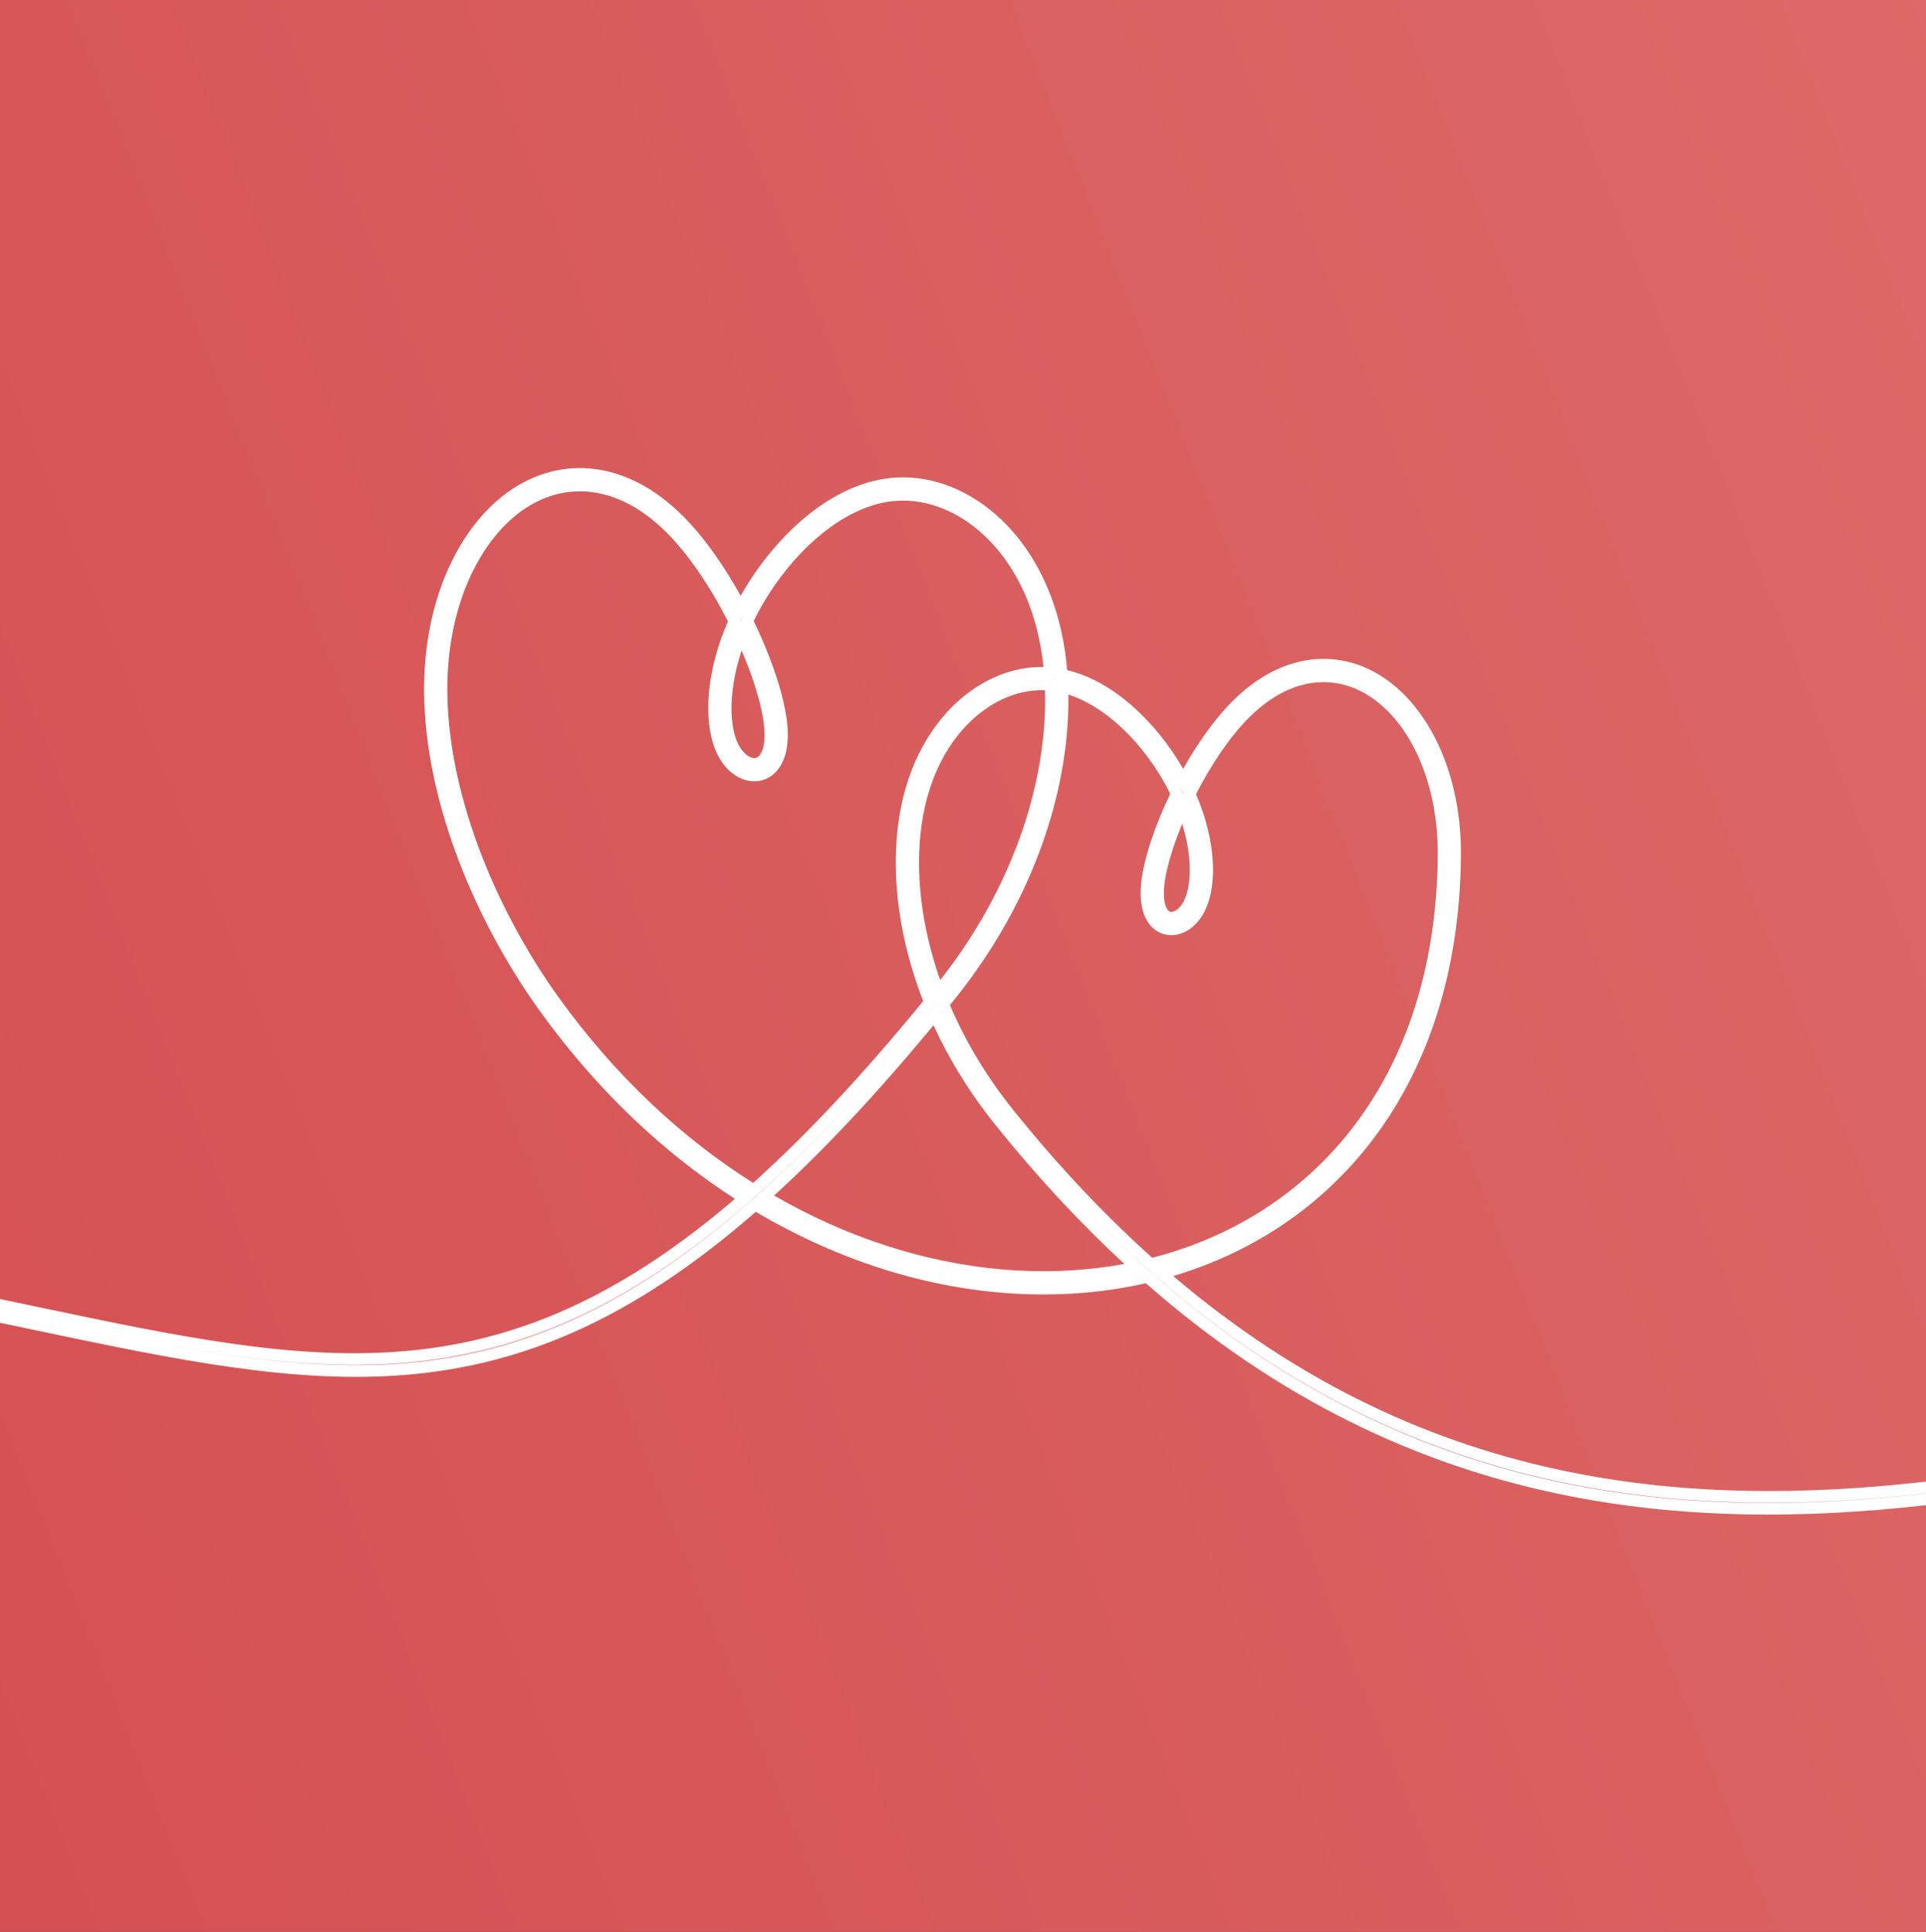
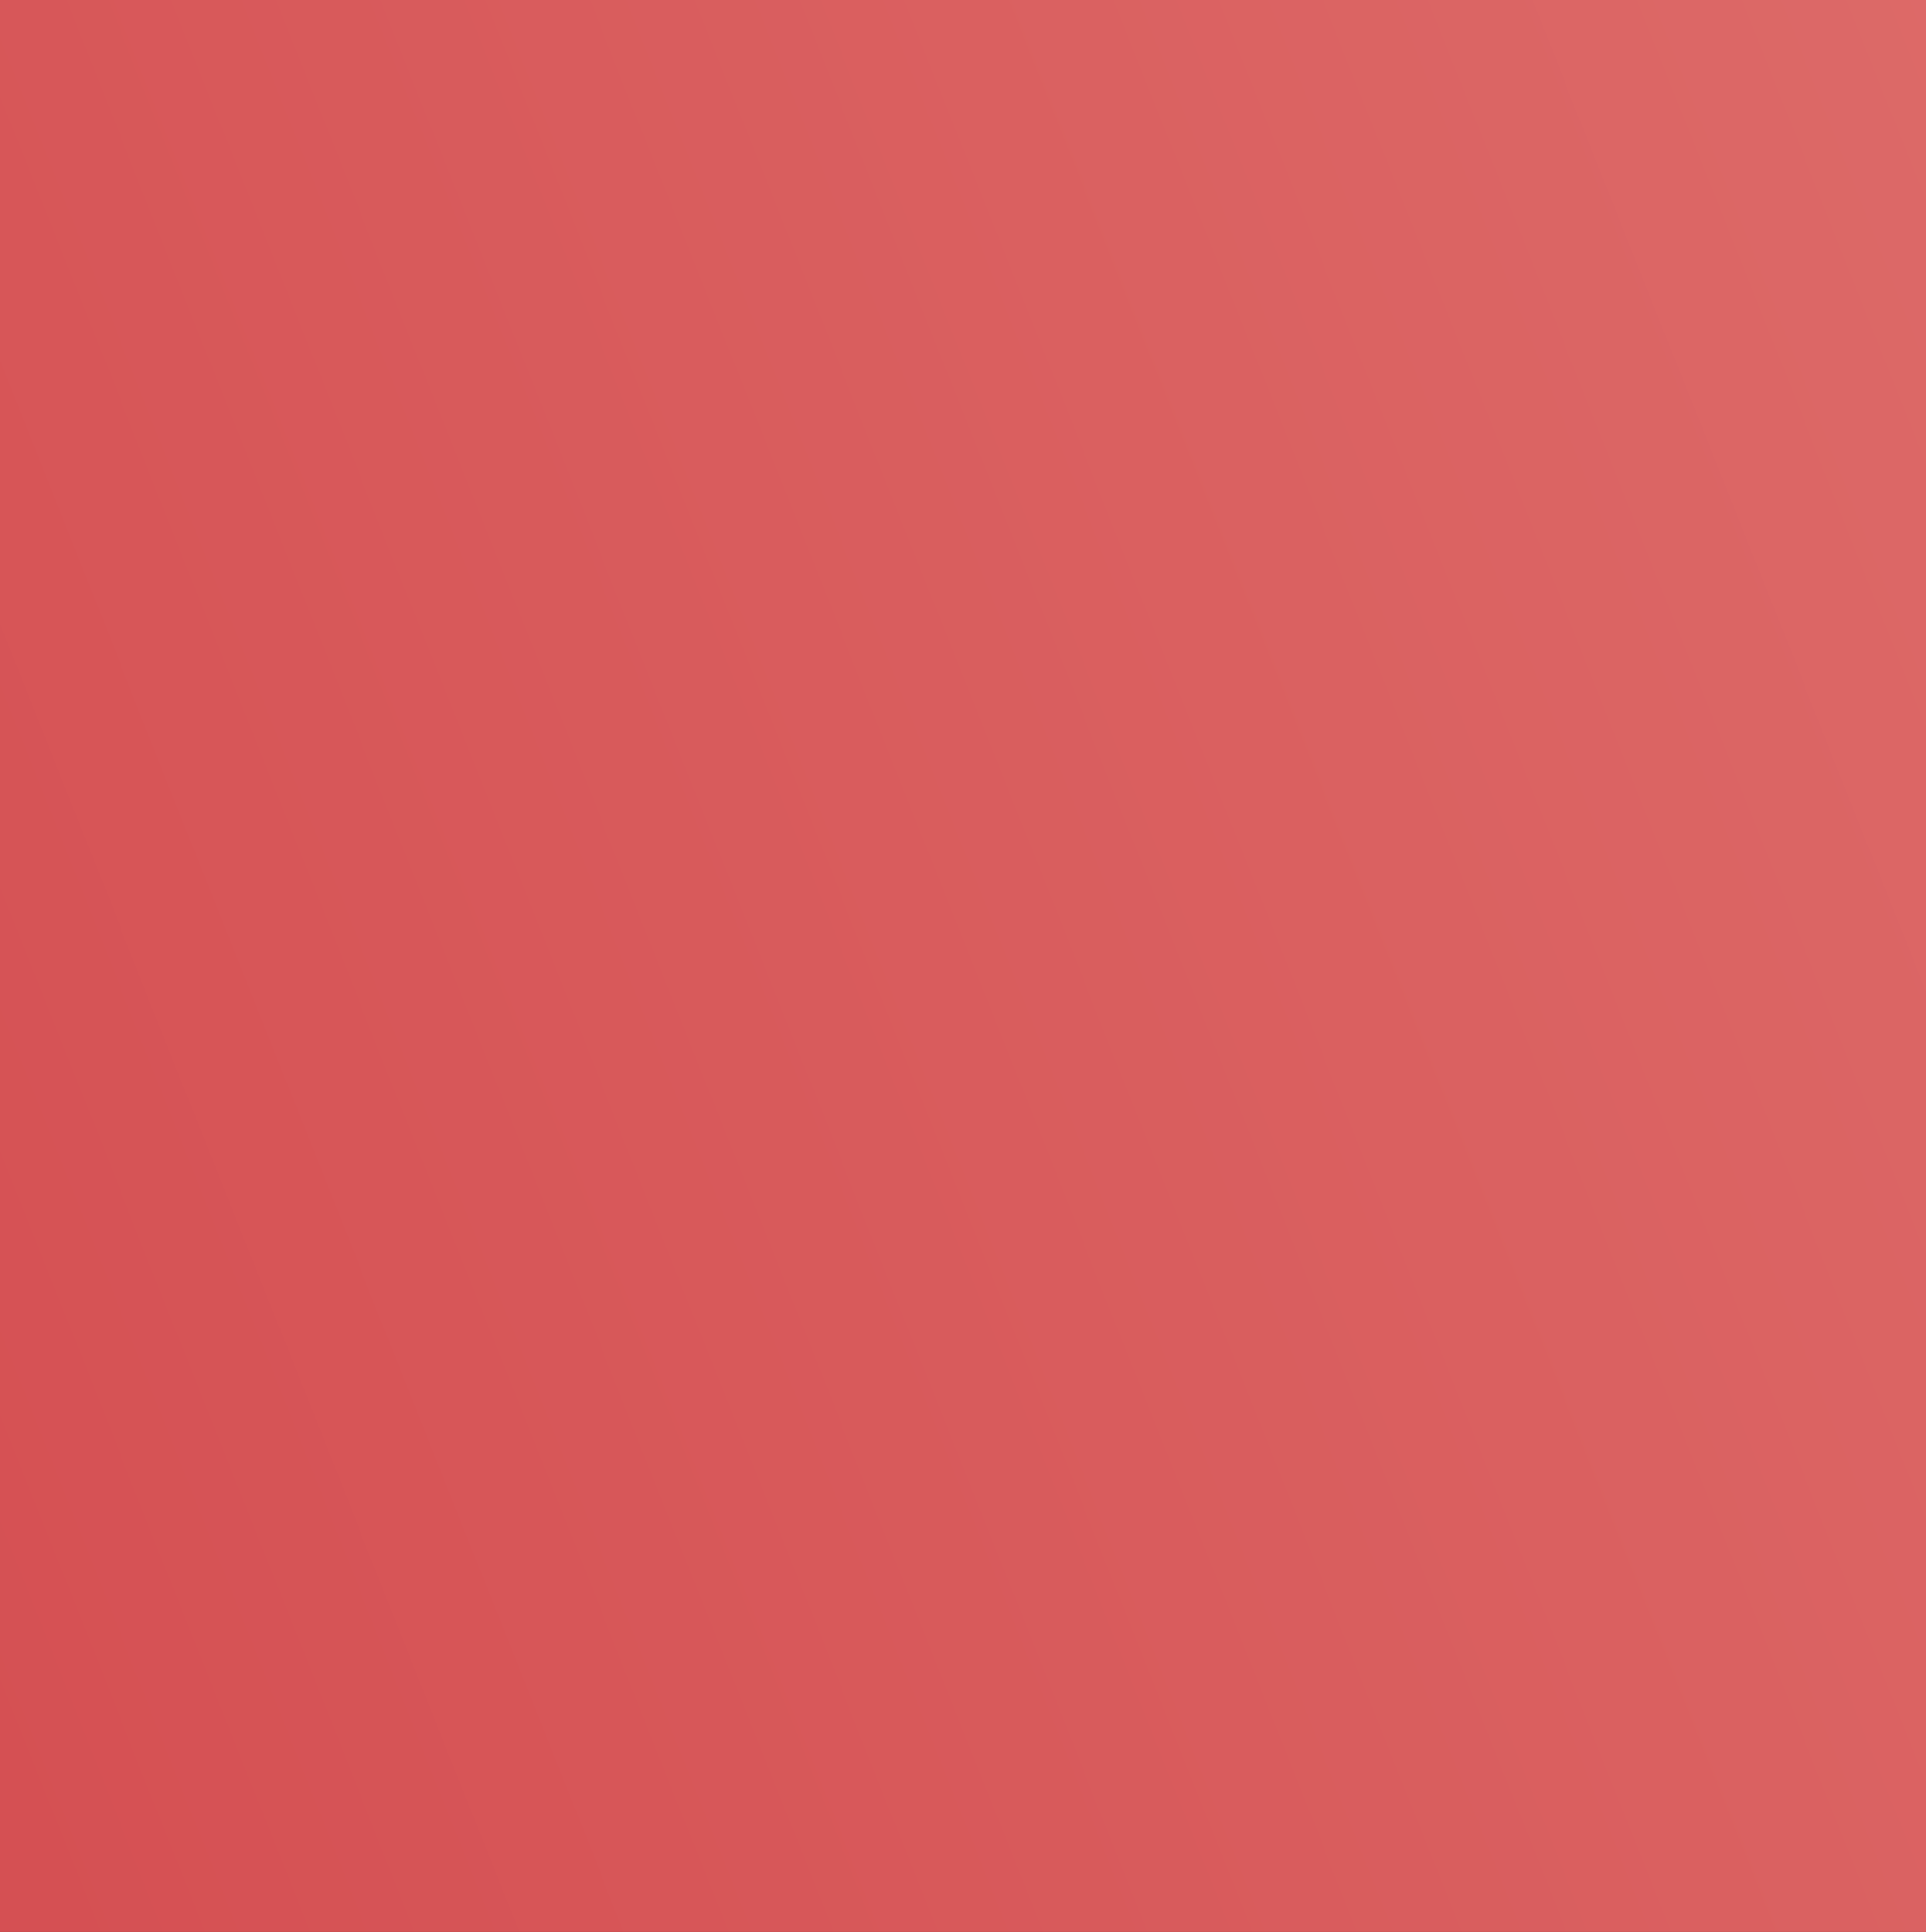
<svg xmlns="http://www.w3.org/2000/svg" xml:space="preserve" width="60.148mm" height="60.339mm" fill-rule="evenodd" clip-rule="evenodd" viewBox="0 0 4477.15 4491.33">
  <rect x="0" y="0" width="4477.15" height="4491.33" fill="#333333" stroke="none" />
  <defs>
    <linearGradient id="id0" gradientUnits="userSpaceOnUse" x1="-7984.42" y1="7398.51" x2="20613.49" y2="-3954.84">
      <stop offset="0" stop-opacity="1" stop-color="#CA2A34" />
      <stop offset="1" stop-opacity="1" stop-color="#F2B2A3" />
    </linearGradient>
  </defs>
  <g id="Layer_x0020_1">
    <rect fill="url(#id0)" fill-rule="nonzero" x="-0" y="0" width="4477.15" height="4491.34" />
-     <path fill="#FEFEFE" fill-rule="nonzero" d="M2.75 3020.5l83.93 17.61c325.01,68.36 594.28,124.98 851.86,103.15 252.4,-21.39 494.79,-118.4 769.87,-354.21 -81.46,-52.56 -160.61,-114.59 -235.9,-186.24 -76.71,-72.98 -149.52,-156.08 -216.85,-249.41 -39.87,-55.26 -77.51,-115.61 -111.23,-179.14 -32.45,-61.12 -61.46,-125.53 -85.55,-191.54 -22.8,-62.53 -41.13,-126.4 -53.71,-190.15 -11.9,-60.35 -18.7,-120.88 -19.29,-180.34 -0.5,-49.95 3.67,-97.67 11.8,-142.45 8.52,-46.9 21.39,-90.58 37.8,-130.25 17.23,-41.65 38.42,-79.08 62.69,-111.45 24.75,-33.03 52.68,-60.8 82.8,-82.38 30.67,-22 63.75,-37.75 98.28,-46.75 34.18,-8.91 69.72,-11.16 105.67,-6.28 34.46,4.68 69.26,15.93 103.55,34.17 32.66,17.33 64.88,41.1 95.94,71.64 26.77,26.33 52.77,57.87 77.18,92.37 21.53,30.44 41.76,63.03 60.17,96.29 17.98,-31.88 39.28,-63.57 63.23,-93.46 27.74,-34.61 59.11,-66.85 93.11,-94.2 31.82,-25.58 66,-46.99 101.79,-62.24 33.42,-14.24 68.29,-23.14 103.97,-25.12 42.44,-2.35 85.72,5.11 127.36,21.8 40.87,16.39 80.22,41.69 115.63,75.28 33.13,31.4 62.9,70.13 87.32,115.63 22.93,42.72 41.18,91.38 53.09,145.54 3.44,15.62 6.38,31.89 8.78,48.73 1.9,13.3 3.46,26.89 4.64,40.7 21.91,5.3 43.22,13.31 63.75,23.52 25.02,12.46 49.08,28.3 71.81,46.58 29.42,23.67 56.61,51.52 80.71,81.42 20.08,24.91 38.07,51.33 53.49,78.05 15.62,-27.83 32.63,-55 50.65,-80.34 21.1,-29.68 43.6,-56.9 66.87,-79.76 27.3,-26.84 55.72,-47.79 84.57,-63.14 30.18,-16.1 60.91,-26.02 91.45,-30.16 31.82,-4.32 63.27,-2.33 93.51,5.55 30.56,7.96 59.82,21.9 86.93,41.33 26.55,19.02 51.14,43.47 72.95,72.56 21.36,28.49 40.02,61.45 55.19,98.08 14.4,34.84 25.7,73.18 33.18,114.34 7.14,39.29 10.79,81.15 10.37,124.97 -1.36,136.24 -21.2,259.45 -56.32,369.22 -37.11,115.98 -91.36,217.04 -158.99,302.7 -60.59,76.73 -131.88,141.02 -211.17,192.56 -74.48,48.41 -156.01,85.57 -242.38,111.26 298.05,253.38 607.38,391.95 921.74,455.55 273.3,55.3 550.77,54.01 828.13,22.32l0 27.27c-278.75,31.62 -557.9,32.64 -833.43,-23.1 -325.48,-65.85 -645.52,-210.84 -953.23,-477.96l-19.22 -16.68 9.24 -2.49 -9.39 2.37 -5.36 -4.78c-49.2,-43.86 -98.15,-90.93 -146.81,-141.4 44.05,45.74 88.24,88.62 132.54,128.77l19.17 17.37 0.23 -0.05 5.27 4.65c309.14,272.93 630.37,421.27 956.85,488.96 278.66,57.78 561.5,56.87 844.13,24.59l0 27.27c-284.08,32.22 -568.64,32.86 -849.53,-25.37 -329.01,-68.22 -652.65,-217.18 -964.07,-490.59 -91.84,20.84 -188.4,29.3 -287.19,25.08 -100.16,-4.27 -202.53,-21.56 -304.52,-52.12 -54.88,-16.45 -109.88,-36.85 -164.52,-61.19 -50.76,-22.62 -100.99,-48.55 -150.33,-77.81 -288.44,251.56 -542.12,355.18 -806.67,378.48 -265.85,23.42 -541.53,-34.52 -874.63,-104.6l-75.69 -15.89 0 -55.22 2.75 0.57zm938.02 147.78c-183.18,15.52 -371.21,-7.86 -580.01,-46.95 212.1,39.79 402.56,63.55 587.21,47.28 261.16,-23 511.95,-126.35 798.55,-378.32l7.45 -6.54 0.11 0.07 13.55 -12.19c61.89,-55.66 125.46,-118.2 191.12,-188.26 65.89,-70.31 133.81,-148.07 204.2,-233.93l14.02 -17.08 3.71 8.55 -3.65 -8.75 -4.96 6.08c-73.45,90.06 -144.05,171.12 -212.24,243.86 -68.38,72.95 -134.44,137.67 -198.64,194.85l-21.24 18.72c-285.67,248.69 -536.89,350.39 -799.17,372.62zm345.27 -2045.16c-16.1,4.2 -31.9,10.06 -47.28,17.51 15.28,-7.38 31.01,-13.21 47.08,-17.43 10.58,-2.77 21.29,-4.84 32.11,-6.18 -10.76,1.32 -21.41,3.36 -31.91,6.1zm443.55 304.92l-0.52 1.01 0.52 -1.01zm-0.58 1.13l-7 13.61 0.21 0.45 6.79 -14.05zm-7.3 13.43l-6.55 -12.46 6.42 12.79 0.13 -0.33zm668.64 -106.96c-2.4,-4.46 -4.85,-8.85 -7.35,-13.17 2.59,4.47 5.12,9.02 7.59,13.64 7.42,13.87 14.33,28.42 20.66,43.61 -6.4,-15.39 -13.39,-30.08 -20.9,-44.08zm-7.57 -13.57l-0.59 -1.01 0.59 1.01zm29.25 59.52l-0.25 -0.61 0.25 0.61zm31.35 104.92l-2.58 -12.32 2.58 12.32zm12.01 93.54l-0.09 -0.02 0.52 11.66 -0.43 -11.64zm-0.18 -0.27l-0.01 -0.19 -12.71 -0.98 12.73 1.17zm302.52 251.05l-7.01 13.24 0.17 0.42 6.84 -13.67zm-7.36 13.53l-8.47 -16.22c2.81,5.58 5.52,11.18 8.2,16.83l0.28 -0.61zm380.37 -278.68c-7.67,-1.99 -15.44,-3.57 -23.28,-4.7 7.92,1.16 15.78,2.76 23.55,4.8 14.46,3.81 28.63,9.12 42.35,15.85 -13.85,-6.83 -28.1,-12.17 -42.63,-15.95zm-1380.02 1184.27c61.33,-55.08 124.32,-117 189.39,-186.41 66.38,-70.81 134.9,-149.35 205.98,-236.26 -5,-12.83 -9.58,-25.25 -13.7,-37.22 -4.98,-14.44 -9.71,-29.36 -14.19,-44.69 -19.82,-67.89 -31.07,-134.15 -34.64,-196.61 -3.76,-65.85 0.95,-127.54 13.06,-182.54 10.47,-47.58 26.52,-90.36 46.69,-127.92 21.48,-40.02 47.68,-74.09 76.83,-101.72 31.26,-29.63 65.97,-51.96 102.06,-66.42 33.81,-13.55 68.86,-20.22 103.46,-19.58 -1,-9.68 -2.2,-19.21 -3.59,-28.58 -2.17,-14.74 -4.74,-28.76 -7.66,-41.99 -10.86,-49.13 -27.21,-92.98 -47.64,-131.18 -21.64,-40.45 -47.94,-74.74 -77.17,-102.44 -30.18,-28.61 -63.43,-50.12 -97.76,-63.99 -34.53,-13.95 -70.21,-20.22 -104.97,-18.28 -29.39,1.63 -58.48,9.18 -86.64,21.28 -30.81,13.23 -60.46,31.9 -88.23,54.23 -31.01,24.94 -59.69,54.45 -85.12,86.2 -27.13,33.86 -50.56,70.32 -69.19,106.55l-5.65 11.34c20.94,43.45 38.56,86.72 51.74,126.61 13.91,42.06 23.07,80.84 26.24,112.64 2.16,21.58 1.58,40.28 -1.09,56.18 -3.06,18.14 -8.89,32.94 -16.57,44.46 -4.6,6.98 -10,12.85 -15.97,17.64 -6.27,5.02 -13.13,8.78 -20.35,11.29 -7.04,2.46 -14.4,3.71 -21.85,3.8 -7.47,0.08 -14.95,-1 -22.24,-3.19 -11.28,-3.38 -22.39,-9.45 -32.56,-17.96 -9.45,-7.9 -18.19,-18.05 -25.56,-30.23 -11.75,-19.36 -19.99,-43.95 -24.18,-72.3 -4.02,-27.18 -4.41,-58.05 -0.71,-91.26 2.84,-25.64 8.12,-52.87 16.04,-80.98 6.94,-24.62 15.97,-50.06 27.19,-75.83 -20.75,-40.68 -44.36,-80.88 -69.79,-117.61 -23.95,-34.58 -49.53,-66.07 -75.86,-91.96 -26.99,-26.54 -54.75,-47.14 -82.64,-62.08 -28.71,-15.38 -57.65,-24.84 -86.15,-28.69 -28.93,-3.92 -57.55,-2.09 -85.09,5.13 -27.9,7.32 -54.86,20.24 -80.11,38.34 -25.94,18.59 -50.06,42.66 -71.54,71.41 -21.42,28.68 -40.19,61.92 -55.52,98.94 -15.08,36.46 -26.89,76.56 -34.69,119.62 -7.5,41.43 -11.34,85.68 -10.88,132.13 0.56,55.85 7.05,113.17 18.44,170.75 12.06,60.95 29.6,122 51.39,181.75 23.1,63.35 51.11,125.46 82.53,184.66 32.74,61.68 69.03,119.93 107.25,172.91 66.05,91.56 137.64,173.02 213.14,244.52 75.95,71.92 155.85,133.72 238.08,185.56zm426.32 -417.92l9.7 -11.89 -9.7 11.89zm-9.9 -580.92c-5.98,11.14 -11.58,22.79 -16.76,34.95 5.11,-11.96 10.62,-23.46 16.52,-34.48 2.5,-4.67 5.06,-9.25 7.7,-13.75 -2.55,4.34 -5.03,8.77 -7.45,13.28zm-17.05 35.64l-0.38 0.89 0.38 -0.89zm25.24 -50.18l-0.65 1.09 0.65 -1.09zm-421.35 52.74l4.06 -0.25c-1.49,0.16 -3,0.23 -4.51,0.23 -1.54,0 -3.09,-0.08 -4.63,-0.24 1.71,0.19 3.41,0.27 5.08,0.25zm431.62 489.17c47.28,-60.15 87.04,-121.8 119.8,-183.61 37.15,-70.1 65.35,-140.4 85.38,-208.99 14.86,-50.92 25.26,-100.91 31.51,-149.16 5.91,-45.68 8.14,-89.9 6.94,-131.95 -29.05,-1.21 -58.81,4.21 -87.66,15.86 -29.54,11.95 -58.16,30.47 -84.16,55.11 -25.26,23.93 -47.98,53.59 -66.68,88.55 -17.66,33.03 -31.81,71 -41.18,113.57 -11.15,50.69 -15.47,107.66 -11.95,168.6 3.37,58.32 13.92,120.29 32.48,183.88 3.43,11.74 7.16,23.59 11.16,35.51l4.36 12.64zm33.18 45.09l-10.54 13c17.46,40.86 38.27,81.91 62.63,122.58 24.68,41.22 53.09,82.19 85.39,122.37 53.65,66.7 107.85,128.85 162.51,186.69 52.77,55.85 106.04,107.71 159.72,155.83 92.02,-23.68 178.7,-60.82 257.11,-111.06 76.39,-48.95 144.9,-110.3 202.87,-183.73 63.81,-80.82 115.02,-176.41 150.13,-286.37 33.38,-104.57 52.23,-222.19 53.56,-352.49 0.39,-40.32 -2.94,-78.73 -9.45,-114.68 -6.77,-37.31 -17.01,-72.09 -30.09,-103.68 -13.23,-32.01 -29.46,-60.75 -47.98,-85.54 -18.53,-24.82 -39.34,-45.58 -61.71,-61.59 -21.69,-15.55 -44.83,-26.65 -68.75,-32.92 -23.66,-6.19 -48.17,-7.78 -72.94,-4.42 -24.48,3.32 -49.37,11.46 -74.07,24.7 -24.03,12.88 -47.97,30.65 -71.29,53.56 -22.81,22.44 -45.02,49.78 -65.8,79.8 -21.79,31.46 -42.03,65.87 -59.89,100.73 9.62,22.29 17.38,44.25 23.36,65.52 6.9,24.57 11.52,48.37 14.02,70.81 3.25,29.33 2.89,56.62 -0.68,80.64 -3.74,25.14 -11.08,47.01 -21.54,64.26 -6.65,10.98 -14.54,20.14 -23.08,27.27 -9.22,7.71 -19.32,13.22 -29.58,16.3 -6.7,2.01 -13.61,3 -20.51,2.92 -6.86,-0.08 -13.62,-1.23 -20.12,-3.5 -6.65,-2.32 -12.97,-5.78 -18.74,-10.41 -5.4,-4.33 -10.37,-9.72 -14.67,-16.16 -6.94,-10.35 -12.2,-23.66 -14.97,-40.02 -2.4,-14.19 -2.92,-30.86 -0.99,-50.06 2.78,-27.91 10.78,-61.88 22.91,-98.68 11.47,-34.78 26.68,-72.3 44.71,-109.81l-4.22 -8.38c-16.06,-31.29 -36.35,-62.85 -59.89,-92.24 -22.06,-27.54 -46.92,-53.13 -73.78,-74.75 -18.55,-14.91 -38.05,-27.91 -58.19,-38.32 -13.31,-6.88 -26.9,-12.62 -40.69,-17.02 0.6,42.21 -1.99,86.33 -8.02,131.74 -6.65,50.11 -17.49,101.88 -32.84,154.47 -21.05,72.09 -50.58,145.77 -89.39,219.05 -36.39,68.7 -81,137.13 -134.48,203.61zm503.66 -176.54l3.6 -0.13 -3.1 0.13 -3.06 -0.1 2.56 0.11zm-552.48 236.43c-66.07,79.97 -129.78,152.61 -191.5,218.47 -61.4,65.52 -120.95,124.49 -179,177.42 44,25.38 88.58,47.99 133.45,67.83 51.14,22.61 102.75,41.65 154.38,57.12 94.35,28.26 188.8,44.68 281.12,49.49 83.98,4.36 166.27,-0.85 245.23,-15.47 -47.5,-43.92 -94.57,-90.65 -141.15,-140.32 -53.18,-56.7 -105.98,-117.5 -158.34,-182.6 -32.14,-39.97 -60.69,-80.86 -85.79,-122.16 -22.14,-36.41 -41.56,-73.12 -58.39,-109.78zm-446 -871.02c-3.68,11.06 -6.89,21.99 -9.67,32.71 -5.55,21.46 -9.38,42.32 -11.58,62.17 -3.11,28.02 -2.96,53.64 0.11,75.77 3.04,21.94 8.89,40.28 17.16,53.92 3.99,6.59 8.57,12.03 13.42,16.2 4.57,3.95 9.35,6.67 13.99,8.05 2.23,0.66 4.3,1.01 6.13,1.01 1.66,0 3.27,-0.25 4.73,-0.76 1.54,-0.51 3.07,-1.4 4.55,-2.62 1.57,-1.3 3.13,-3.06 4.61,-5.29 3.93,-5.85 6.91,-14.14 8.54,-25.14 1.62,-10.99 1.85,-24.35 0.27,-40.21 -2.58,-25.9 -9.86,-57.62 -20.95,-92.52 -8.35,-26.25 -18.91,-54.4 -31.3,-83.32zm1024.21 402.87c-9.37,22.54 -17.46,44.55 -24.01,65.32 -9.39,29.83 -15.55,56.73 -17.72,78.56 -1.33,13.48 -1.15,24.79 0.21,34.08 1.34,9.15 3.77,15.96 6.9,20.66 1.16,1.73 2.29,3.02 3.39,3.94 0.93,0.77 1.91,1.33 2.9,1.67 0.9,0.31 1.93,0.47 2.98,0.47 1.28,0 2.75,-0.26 4.38,-0.74 3.61,-1.09 7.37,-3.25 11.02,-6.4 3.93,-3.4 7.67,-7.85 10.93,-13.23 7,-11.54 11.95,-27.14 14.53,-45.83 2.61,-19 2.73,-41.05 0.04,-65.2 -1.82,-16.45 -4.99,-33.88 -9.58,-51.95 -1.78,-7.06 -3.77,-14.16 -5.99,-21.34z" />
  </g>
</svg>